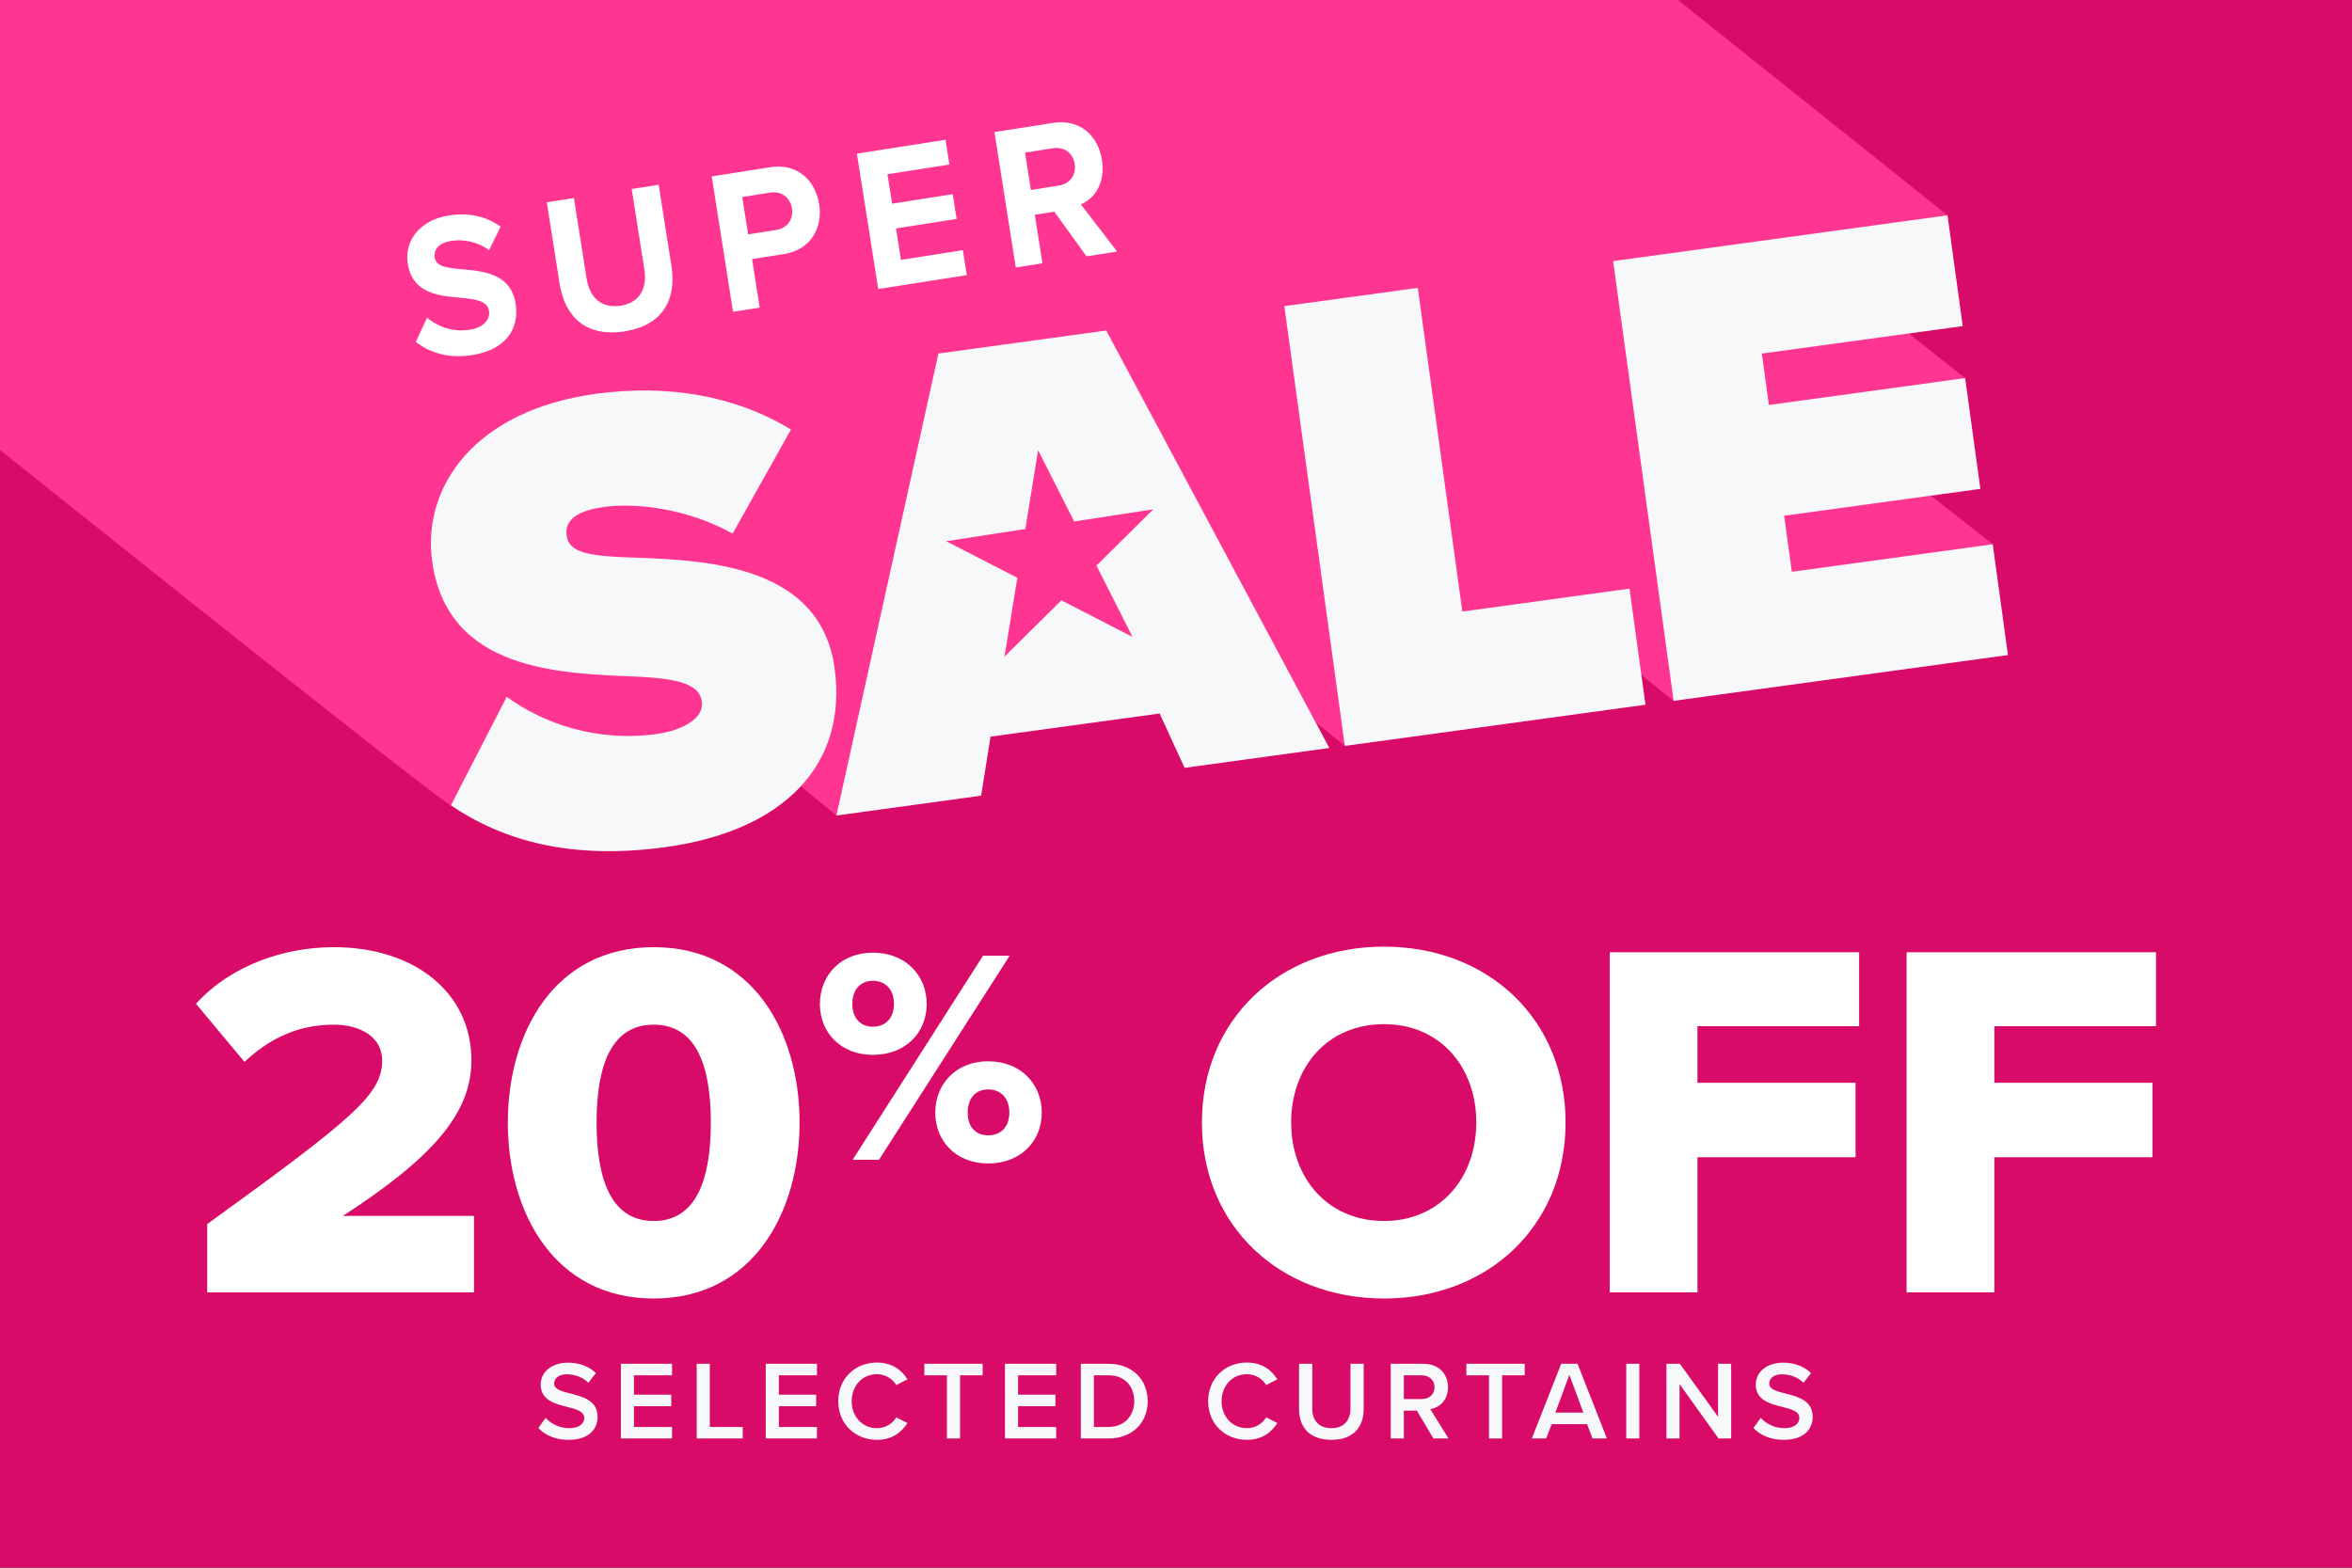
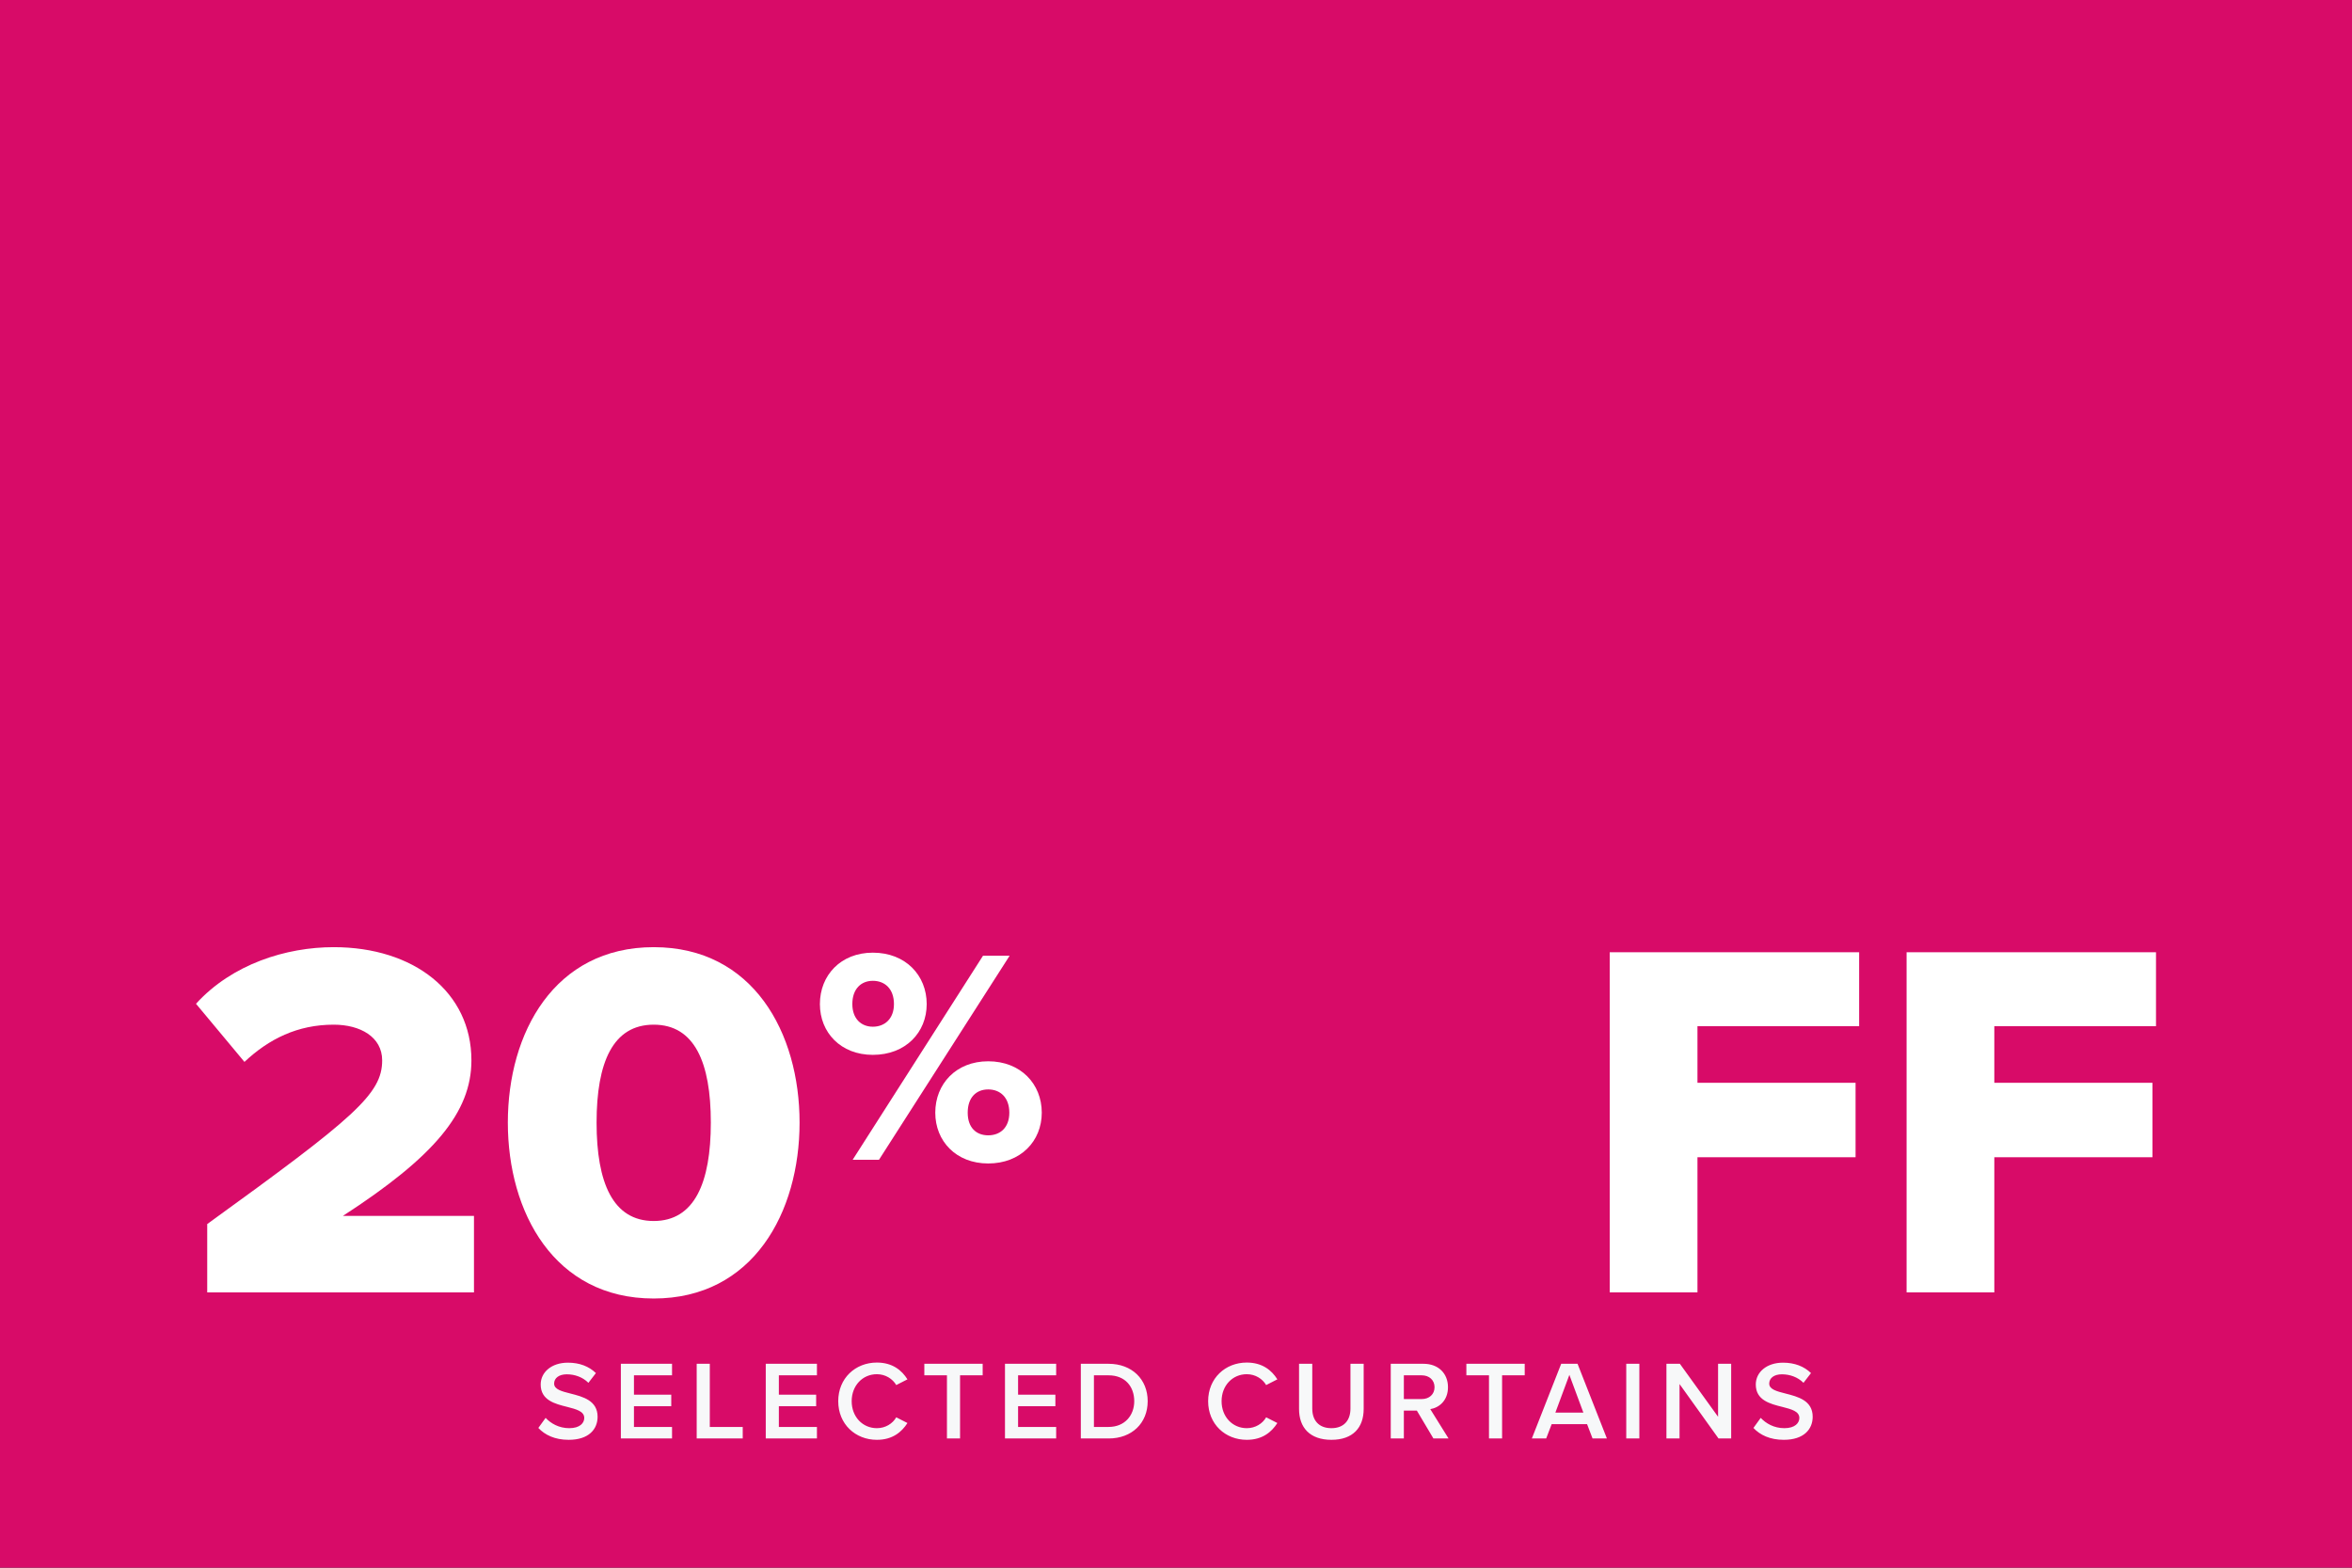
<svg xmlns="http://www.w3.org/2000/svg" width="420" height="280" viewBox="0 0 420 280" fill="none">
  <rect x="0" y="0" width="420" height="280" fill="#333333" stroke="none" />
  <g clip-path="url(#clip0_11_2571)">
    <rect width="420" height="280" fill="#D80B68" />
    <path d="M340.463 230.828V170.079H385V183.285H356.128V193.395H384.363V206.692H356.128V230.828H340.463Z" fill="white" />
    <path d="M287.452 230.828V170.079H331.989V183.285H303.118V193.395H331.352V206.692H303.118V230.828H287.452Z" fill="white" />
-     <path d="M214.626 200.5C214.626 182.011 228.561 169.078 247.141 169.078C265.721 169.078 279.565 182.011 279.565 200.5C279.565 218.989 265.721 231.922 247.141 231.922C228.561 231.922 214.626 218.989 214.626 200.5ZM263.626 200.5C263.626 190.572 257.16 182.922 247.141 182.922C237.031 182.922 230.565 190.572 230.565 200.5C230.565 210.336 237.031 218.078 247.141 218.078C257.16 218.078 263.626 210.336 263.626 200.5Z" fill="white" />
    <path d="M146.411 179.334C146.411 174.197 150.127 170.153 155.865 170.153C161.712 170.153 165.482 174.197 165.482 179.334C165.482 184.416 161.712 188.405 155.865 188.405C150.127 188.405 146.411 184.416 146.411 179.334ZM152.258 207.149L175.537 170.7H180.292L156.958 207.149H152.258ZM159.635 179.334C159.635 176.601 157.996 175.181 155.865 175.181C153.788 175.181 152.203 176.601 152.203 179.334C152.203 181.957 153.788 183.378 155.865 183.378C157.996 183.378 159.635 181.957 159.635 179.334ZM167.013 198.733C167.013 193.596 170.729 189.553 176.466 189.553C182.259 189.553 186.03 193.596 186.03 198.733C186.03 203.815 182.259 207.804 176.466 207.804C170.729 207.804 167.013 203.815 167.013 198.733ZM180.237 198.733C180.237 196.001 178.598 194.58 176.466 194.58C174.335 194.58 172.805 196.001 172.805 198.733C172.805 201.411 174.335 202.777 176.466 202.777C178.598 202.777 180.237 201.411 180.237 198.733Z" fill="white" />
    <path d="M90.685 200.501C90.685 184.471 98.973 169.17 116.733 169.17C134.493 169.17 142.781 184.471 142.781 200.501C142.781 216.53 134.493 231.922 116.733 231.922C98.973 231.922 90.685 216.53 90.685 200.501ZM126.934 200.501C126.934 189.753 124.019 183.014 116.733 183.014C109.447 183.014 106.532 189.753 106.532 200.501C106.532 211.248 109.447 218.079 116.733 218.079C124.019 218.079 126.934 211.248 126.934 200.501Z" fill="white" />
    <path d="M37.004 230.829V218.625C63.325 199.59 68.244 195.4 68.244 189.389C68.244 185.2 64.327 183.014 59.591 183.014C53.125 183.014 48.024 185.564 43.652 189.662L35 179.28C41.467 172.175 51.121 169.17 59.591 169.17C73.89 169.17 84.182 177.185 84.182 189.389C84.182 198.679 77.534 206.603 61.23 217.168H84.638V230.829H37.004Z" fill="white" />
    <path d="M96.132 255.042L97.432 253.242C98.352 254.222 99.792 255.082 101.652 255.082C103.572 255.082 104.332 254.142 104.332 253.262C104.332 252.062 102.912 251.702 101.292 251.282C99.112 250.742 96.552 250.102 96.552 247.282C96.552 245.082 98.492 243.382 101.412 243.382C103.492 243.382 105.172 244.042 106.412 245.242L105.072 246.982C104.032 245.942 102.612 245.462 101.212 245.462C99.832 245.462 98.952 246.122 98.952 247.122C98.952 248.162 100.312 248.502 101.892 248.902C104.092 249.462 106.712 250.142 106.712 253.042C106.712 255.262 105.152 257.162 101.552 257.162C99.092 257.162 97.312 256.302 96.132 255.042ZM110.867 256.922V243.582H120.007V245.642H113.207V249.102H119.867V251.162H113.207V254.862H120.007V256.922H110.867ZM124.41 256.922V243.582H126.75V254.862H132.63V256.922H124.41ZM136.742 256.922V243.582H145.882V245.642H139.082V249.102H145.742V251.162H139.082V254.862H145.882V256.922H136.742ZM156.585 257.162C152.745 257.162 149.685 254.362 149.685 250.262C149.685 246.162 152.745 243.362 156.585 243.362C159.385 243.362 161.045 244.762 162.045 246.362L160.045 247.382C159.405 246.282 158.125 245.442 156.585 245.442C154.045 245.442 152.085 247.462 152.085 250.262C152.085 253.062 154.045 255.082 156.585 255.082C158.125 255.082 159.405 254.262 160.045 253.142L162.045 254.162C161.025 255.762 159.385 257.162 156.585 257.162ZM169.098 256.922V245.642H165.058V243.582H175.478V245.642H171.438V256.922H169.098ZM179.461 256.922V243.582H188.601V245.642H181.801V249.102H188.461V251.162H181.801V254.862H188.601V256.922H179.461ZM193.004 256.922V243.582H197.964C202.124 243.582 204.944 246.342 204.944 250.262C204.944 254.182 202.124 256.922 197.964 256.922H193.004ZM195.344 254.862H197.964C200.864 254.862 202.544 252.782 202.544 250.262C202.544 247.682 200.944 245.642 197.964 245.642H195.344V254.862ZM222.64 257.162C218.8 257.162 215.74 254.362 215.74 250.262C215.74 246.162 218.8 243.362 222.64 243.362C225.44 243.362 227.1 244.762 228.1 246.362L226.1 247.382C225.46 246.282 224.18 245.442 222.64 245.442C220.1 245.442 218.14 247.462 218.14 250.262C218.14 253.062 220.1 255.082 222.64 255.082C224.18 255.082 225.46 254.262 226.1 253.142L228.1 254.162C227.08 255.762 225.44 257.162 222.64 257.162ZM231.973 251.662V243.582H234.333V251.582C234.333 253.702 235.513 255.082 237.753 255.082C239.973 255.082 241.153 253.702 241.153 251.582V243.582H243.513V251.642C243.513 254.962 241.613 257.162 237.753 257.162C233.873 257.162 231.973 254.942 231.973 251.662ZM255.968 256.922L253.008 251.942H250.688V256.922H248.348V243.582H254.208C256.848 243.582 258.568 245.302 258.568 247.762C258.568 250.142 257.008 251.422 255.408 251.682L258.668 256.922H255.968ZM256.168 247.762C256.168 246.482 255.208 245.642 253.888 245.642H250.688V249.882H253.888C255.208 249.882 256.168 249.042 256.168 247.762ZM265.891 256.922V245.642H261.851V243.582H272.271V245.642H268.231V256.922H265.891ZM284.385 256.922L283.405 254.362H277.085L276.105 256.922H273.545L278.785 243.582H281.705L286.945 256.922H284.385ZM280.245 245.562L277.745 252.302H282.745L280.245 245.562ZM290.402 256.922V243.582H292.742V256.922H290.402ZM306.878 256.922L299.918 247.202V256.922H297.578V243.582H299.978L306.798 253.042V243.582H309.138V256.922H306.878ZM313.113 255.042L314.413 253.242C315.333 254.222 316.773 255.082 318.633 255.082C320.553 255.082 321.313 254.142 321.313 253.262C321.313 252.062 319.893 251.702 318.273 251.282C316.093 250.742 313.533 250.102 313.533 247.282C313.533 245.082 315.473 243.382 318.393 243.382C320.473 243.382 322.153 244.042 323.393 245.242L322.053 246.982C321.013 245.942 319.593 245.462 318.193 245.462C316.813 245.462 315.933 246.122 315.933 247.122C315.933 248.162 317.293 248.502 318.873 248.902C321.073 249.462 323.693 250.142 323.693 253.042C323.693 255.262 322.133 257.162 318.533 257.162C316.073 257.162 314.293 256.302 313.113 255.042Z" fill="#F7F8F9" />
    <g clip-path="url(#clip1_11_2571)">
      <path d="M355.842 97.204L344.802 88.519L353.639 87.31L350.919 67.531L340.837 59.556L350.487 58.237L347.767 38.458L54.322 -196L-5.376 -187.823L-0.352 -151.173L-40.267 -183.037L-64.101 -179.772L-59.5 -146.353C-59.653 -146.336 -95.882 -175.375 -95.891 -175.417C-132.535 -170.039 -124.08 -178.081 -132.349 -141.888C-132.4 -141.922 -152.158 -157.685 -152.209 -157.719L-152.192 -157.744C-185.304 -180.178 -244.647 -146.201 -202.3 -115.217C-197.437 -111.336 -192.565 -107.446 -187.701 -103.556C-193.598 -104.596 -198.818 -106.99 -202.952 -109.991C-202.368 -109.366 -214.348 -90.297 -212.416 -90.263C-210.883 -89.011 77.868 143.671 80.529 143.823C95.347 154.089 126.205 155.678 142.998 140.432L149.387 145.666L175.22 142.123L176.898 131.578L207.103 127.443L211.56 137.151C211.56 137.151 237.368 133.548 237.393 133.608L234.927 128.999L240.164 133.227L293.838 125.87L293.11 120.568L298.88 125.177L358.579 117L355.859 97.22L355.842 97.204Z" fill="#FF3691" />
      <path d="M90.476 124.45C97.152 129.295 106.616 132.559 117.233 131.105C121.715 130.487 125.756 128.382 125.333 125.321C124.909 122.259 121.401 121.185 113.42 120.839C100.118 120.264 79.876 119.917 77.173 100.256C75.343 86.955 84.765 73.306 106.354 70.347C119.215 68.588 131.272 70.651 141.244 76.722L130.823 95.309C123.265 91.064 114.064 89.686 107.811 90.549C101.914 91.36 100.906 93.652 101.185 95.656C101.609 98.717 104.939 99.343 113.505 99.605C126.79 100.062 146.54 101.195 149.031 119.334C151.412 136.643 139.931 148.415 118.808 151.307C102.058 153.598 89.933 150.224 80.52 143.84L90.476 124.483V124.45Z" fill="#F7F8F9" />
-       <path d="M211.534 137.134L207.078 127.426L176.872 131.561L175.195 142.106L149.361 145.649L167.578 63.142L197.546 59.032L237.368 133.591L211.534 137.134Z" fill="#F7F8F9" />
      <path d="M240.146 133.21L229.344 54.677L253.178 51.413L261.133 109.228L290.983 105.135L293.83 125.862L240.155 133.219L240.146 133.21Z" fill="#F7F8F9" />
      <path d="M298.863 125.168L288.06 46.635L347.759 38.458L350.479 58.237L314.614 63.15L315.876 72.334L350.911 67.531L353.631 87.31L318.596 92.113L319.968 102.125L355.834 97.212L358.553 116.991L298.854 125.168H298.863Z" fill="#F7F8F9" />
-       <path d="M185.377 80.404L191.816 93.139L205.949 90.966L195.799 101.021L202.238 113.756L189.529 107.228L179.379 117.274L181.666 103.194L168.957 96.666L183.09 94.484L185.377 80.404Z" fill="#FF3691" />
      <path d="M76.258 56.749C78.114 58.279 80.791 59.379 83.875 58.897C86.485 58.491 87.553 56.943 87.332 55.565C87.044 53.755 85.002 53.443 82.325 53.189C78.529 52.859 73.666 52.504 72.819 47.1C72.183 43.075 74.886 39.312 80.147 38.483C83.698 37.925 86.832 38.627 89.391 40.487L87.341 44.673C85.248 43.143 82.706 42.686 80.529 43.033C78.385 43.371 77.402 44.563 77.631 46.01C77.885 47.642 79.842 47.853 82.528 48.098C86.358 48.428 91.238 48.885 92.077 54.254C92.772 58.677 90.382 62.465 84.35 63.412C80.063 64.089 76.733 63.007 74.259 61.053L76.258 56.732V56.749Z" fill="white" />
      <path d="M97.66 36.124L102.482 35.371L104.744 49.722C105.277 53.096 107.345 55.142 110.836 54.601C114.25 54.068 115.597 51.481 115.064 48.106L112.801 33.756L117.622 33.004L119.901 47.506C120.85 53.527 118.309 58.119 111.539 59.184C104.701 60.258 100.872 56.622 99.931 50.677L97.644 36.141L97.66 36.124Z" fill="white" />
      <path d="M127.086 31.507L137.542 29.866C142.397 29.105 145.608 32.243 146.277 36.479C146.938 40.682 144.811 44.623 139.99 45.375L134.297 46.272L135.661 54.939L130.899 55.683L127.095 31.507H127.086ZM137.601 34.391L132.543 35.185L133.594 41.857L138.652 41.062C140.524 40.767 141.727 39.244 141.414 37.215C141.1 35.219 139.482 34.103 137.601 34.391Z" fill="white" />
      <path d="M153.021 27.44L168.84 24.962L169.535 29.384L158.478 31.118L159.308 36.378L170.128 34.678L170.823 39.101L160.003 40.8L160.884 46.415L171.941 44.682L172.644 49.138L156.826 51.616L153.021 27.44Z" fill="white" />
-       <path d="M188.268 37.807L184.786 38.356L186.15 47.024L181.388 47.768L177.584 23.592L188.039 21.951C192.699 21.224 196.063 24.074 196.775 28.564C197.444 32.843 195.326 35.515 193.013 36.505L199.486 44.927L194.021 45.781L188.268 37.807ZM188.031 26.476L183.04 27.262L184.091 33.934L189.082 33.148C190.988 32.852 192.225 31.321 191.911 29.283C191.589 27.253 189.946 26.171 188.039 26.476H188.031Z" fill="white" />
    </g>
  </g>
  <defs>
    <clipPath id="clip0_11_2571">
      <rect width="420" height="280" fill="white" />
    </clipPath>
    <clipPath id="clip1_11_2571">
-       <rect width="575.562" height="348" fill="white" transform="translate(-217 -196)" />
-     </clipPath>
+       </clipPath>
  </defs>
</svg>